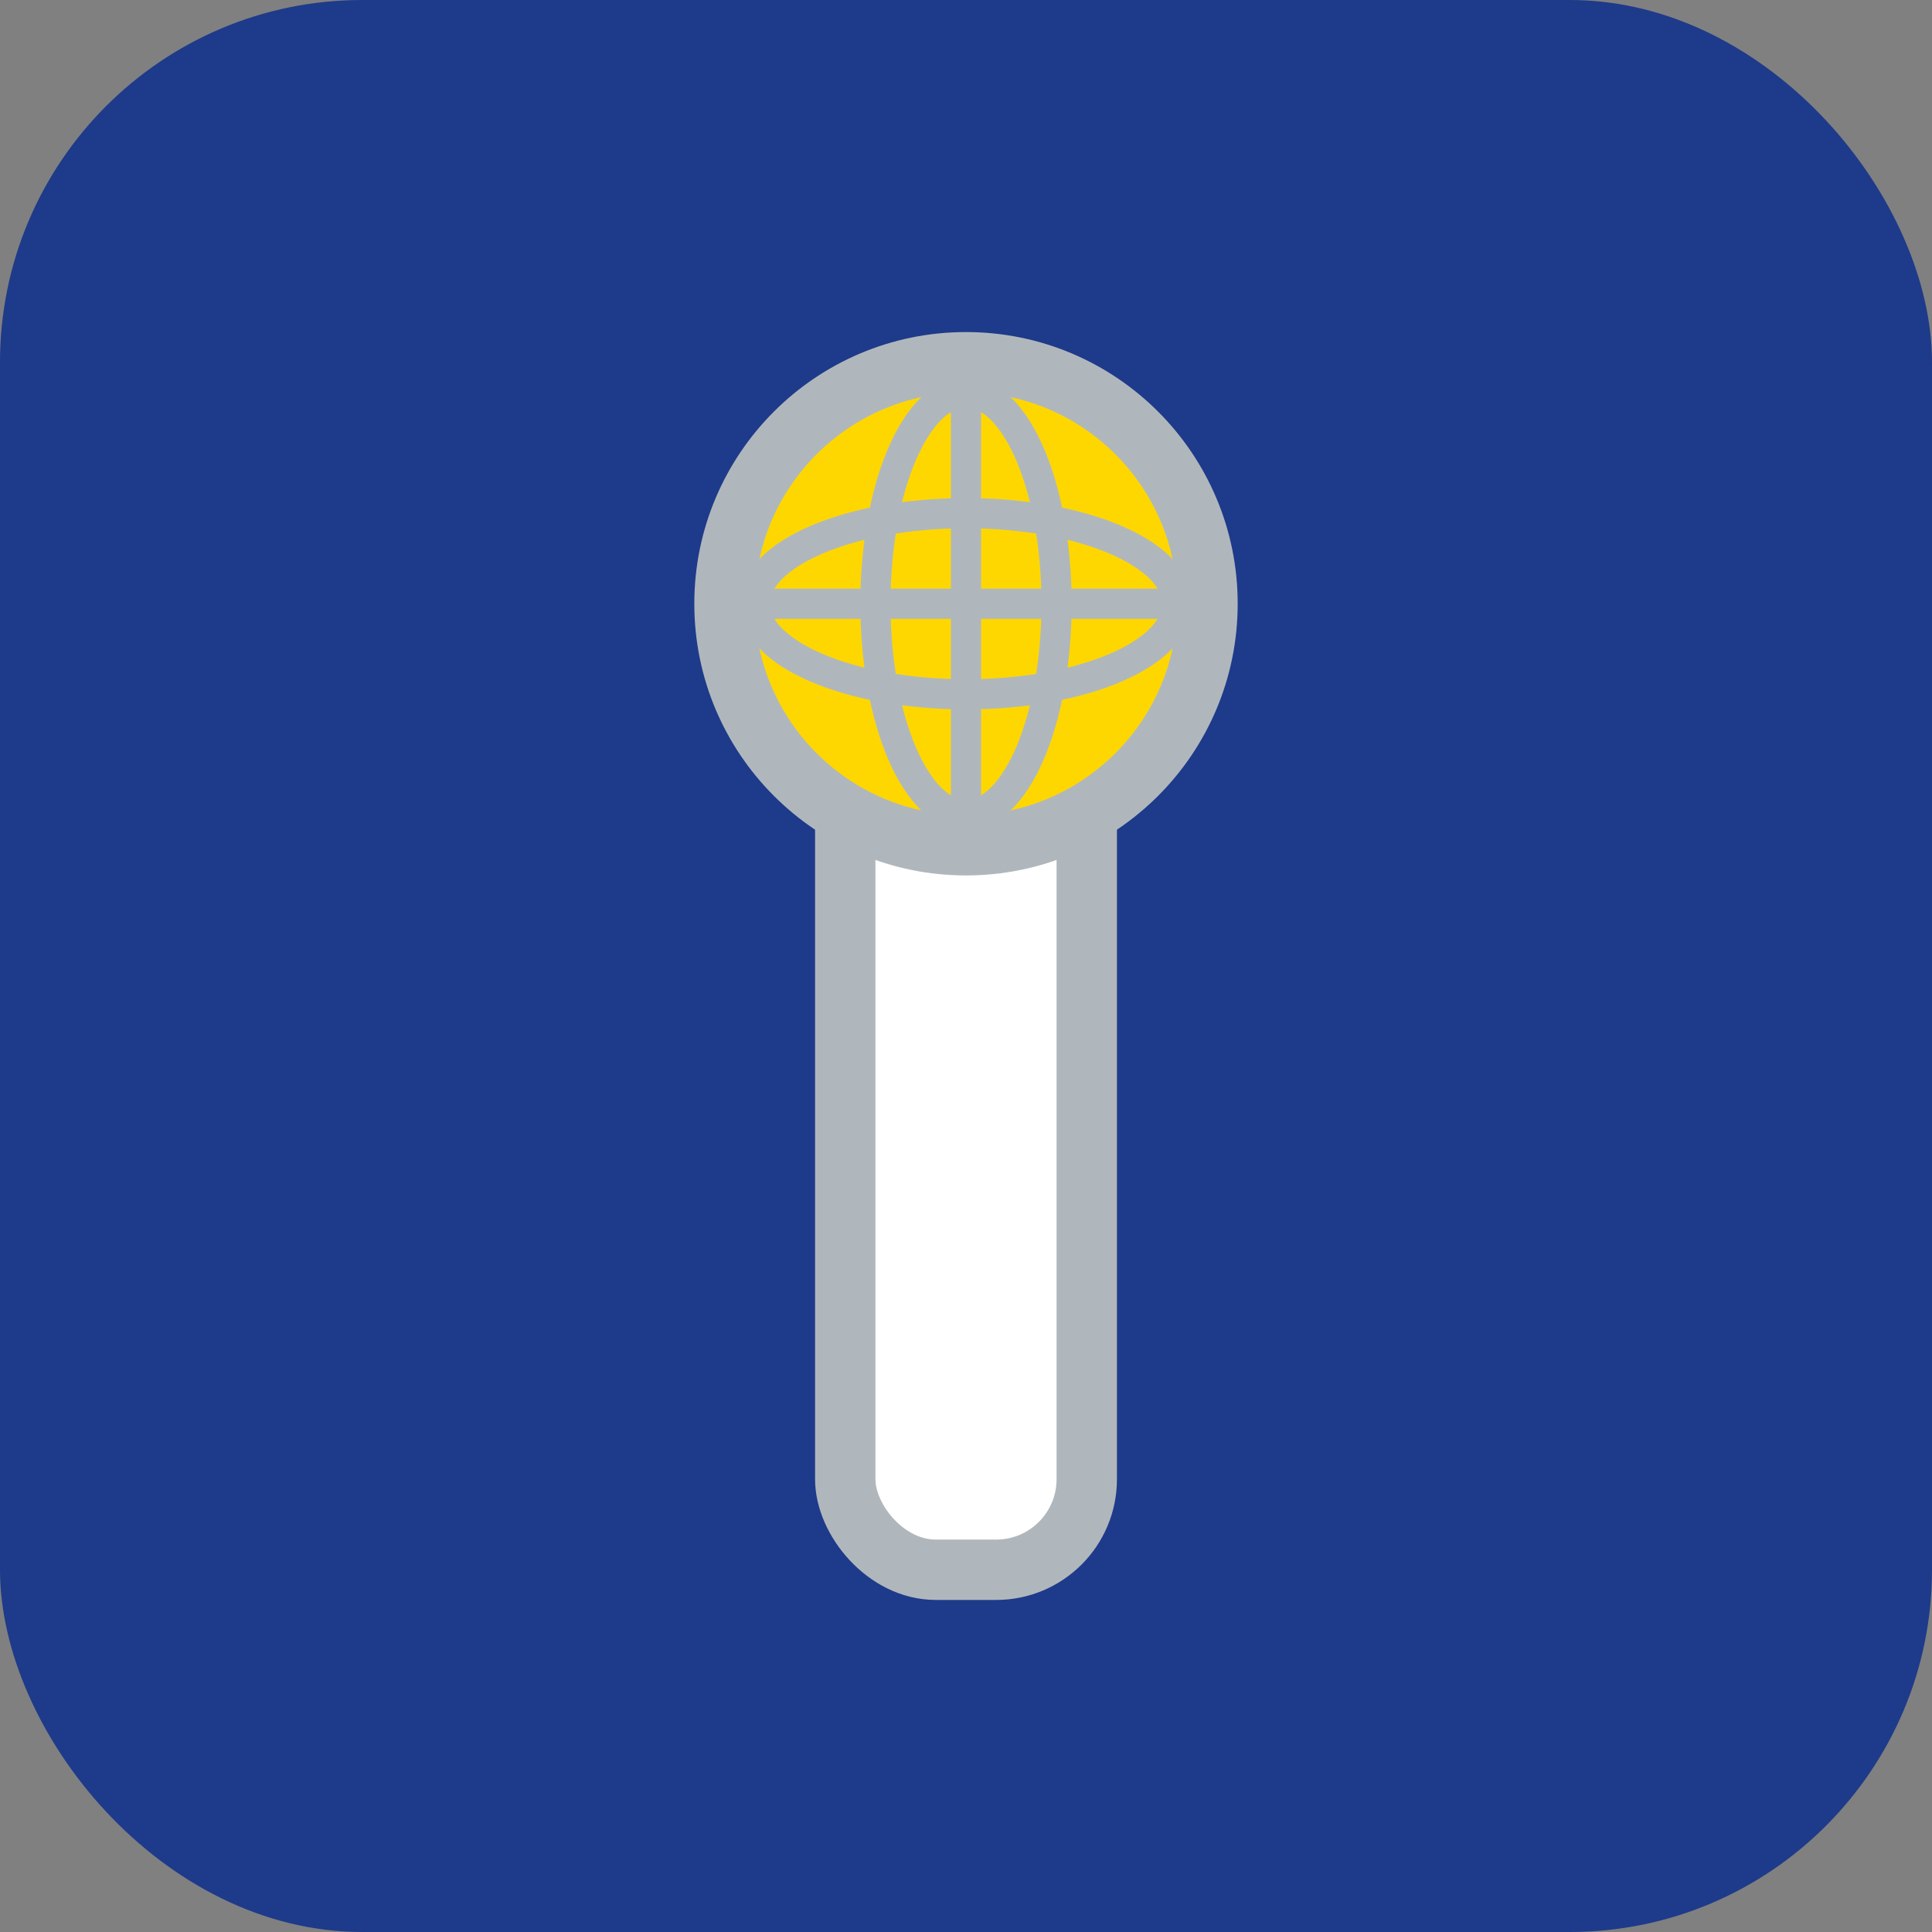
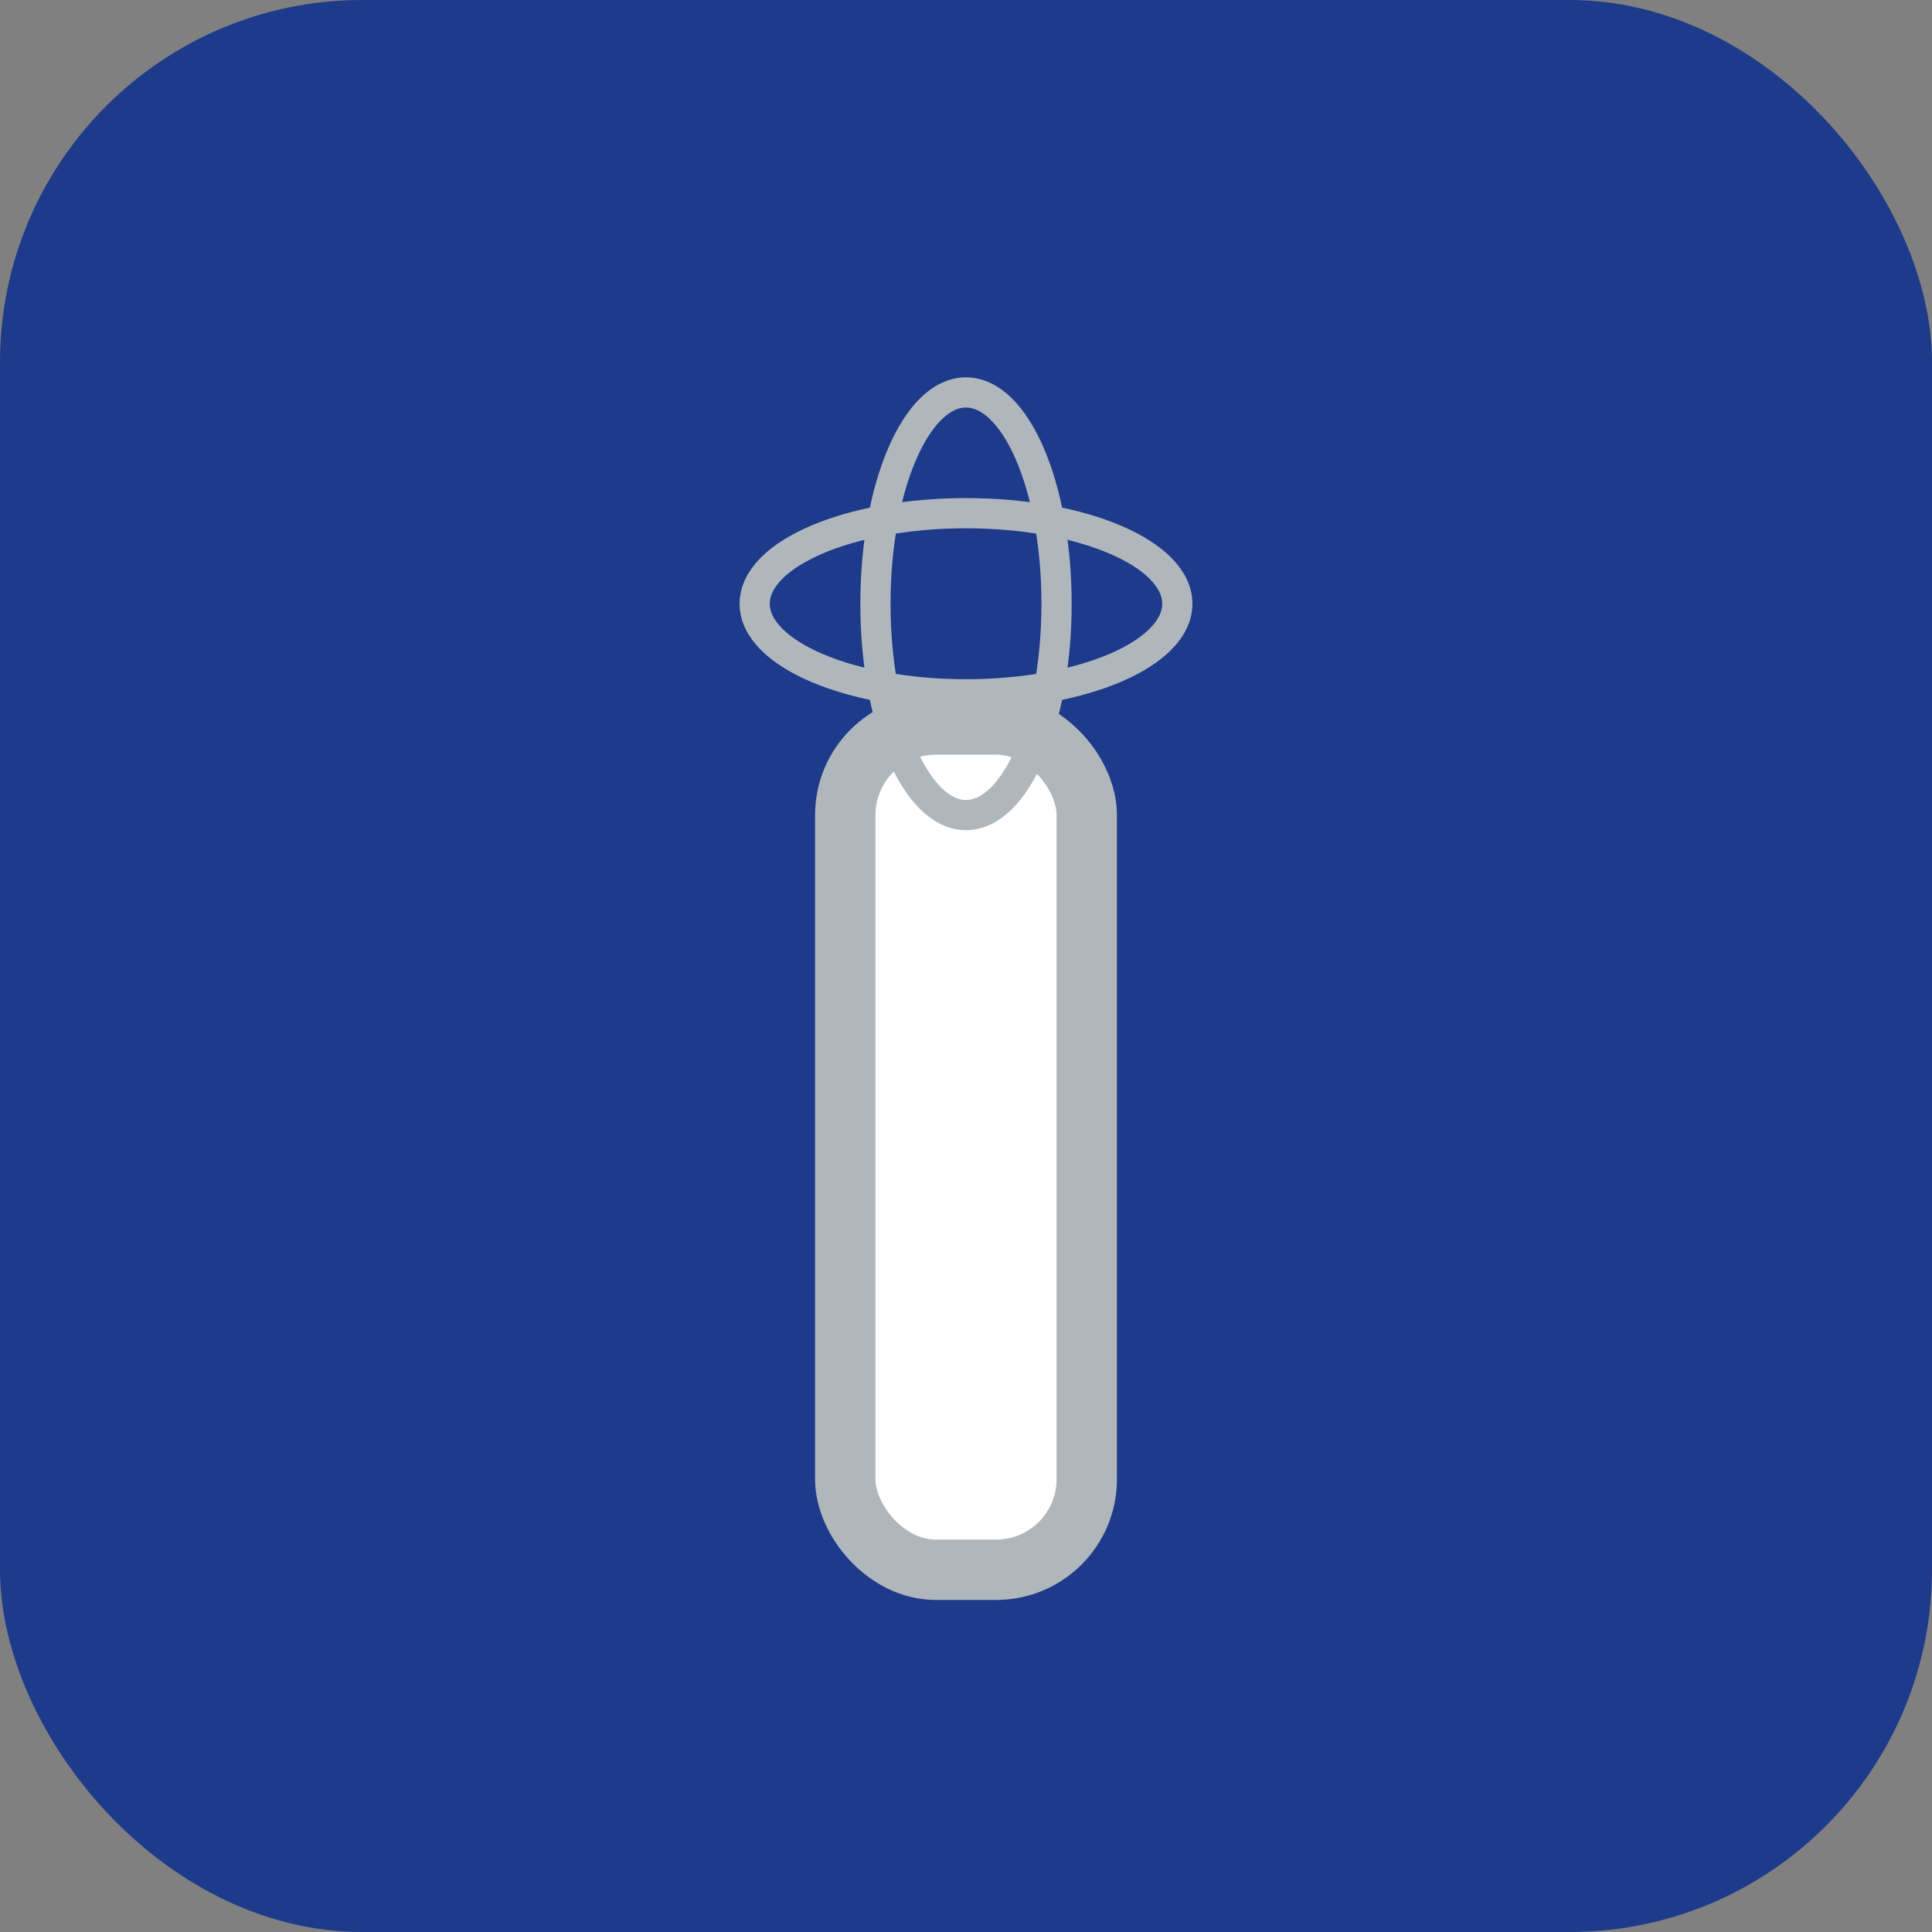
<svg xmlns="http://www.w3.org/2000/svg" viewBox="0 0 64 64">
  <rect x="0" y="0" width="64" height="64" fill="#808080" stroke="none" />
  <rect width="64" height="64" rx="12" fill="#1e3a8a" />
  <rect x="28" y="24" width="8" height="28" rx="3" fill="#fff" stroke="#b0b7bc" stroke-width="2" />
-   <circle cx="32" cy="20" r="8" fill="#FFD700" stroke="#b0b7bc" stroke-width="2" />
  <ellipse cx="32" cy="20" rx="7" ry="3" fill="none" stroke="#b0b7bc" stroke-width="1" />
  <ellipse cx="32" cy="20" rx="3" ry="7" fill="none" stroke="#b0b7bc" stroke-width="1" />
-   <line x1="25" y1="20" x2="39" y2="20" stroke="#b0b7bc" stroke-width="1" />
-   <line x1="32" y1="13" x2="32" y2="27" stroke="#b0b7bc" stroke-width="1" />
</svg>